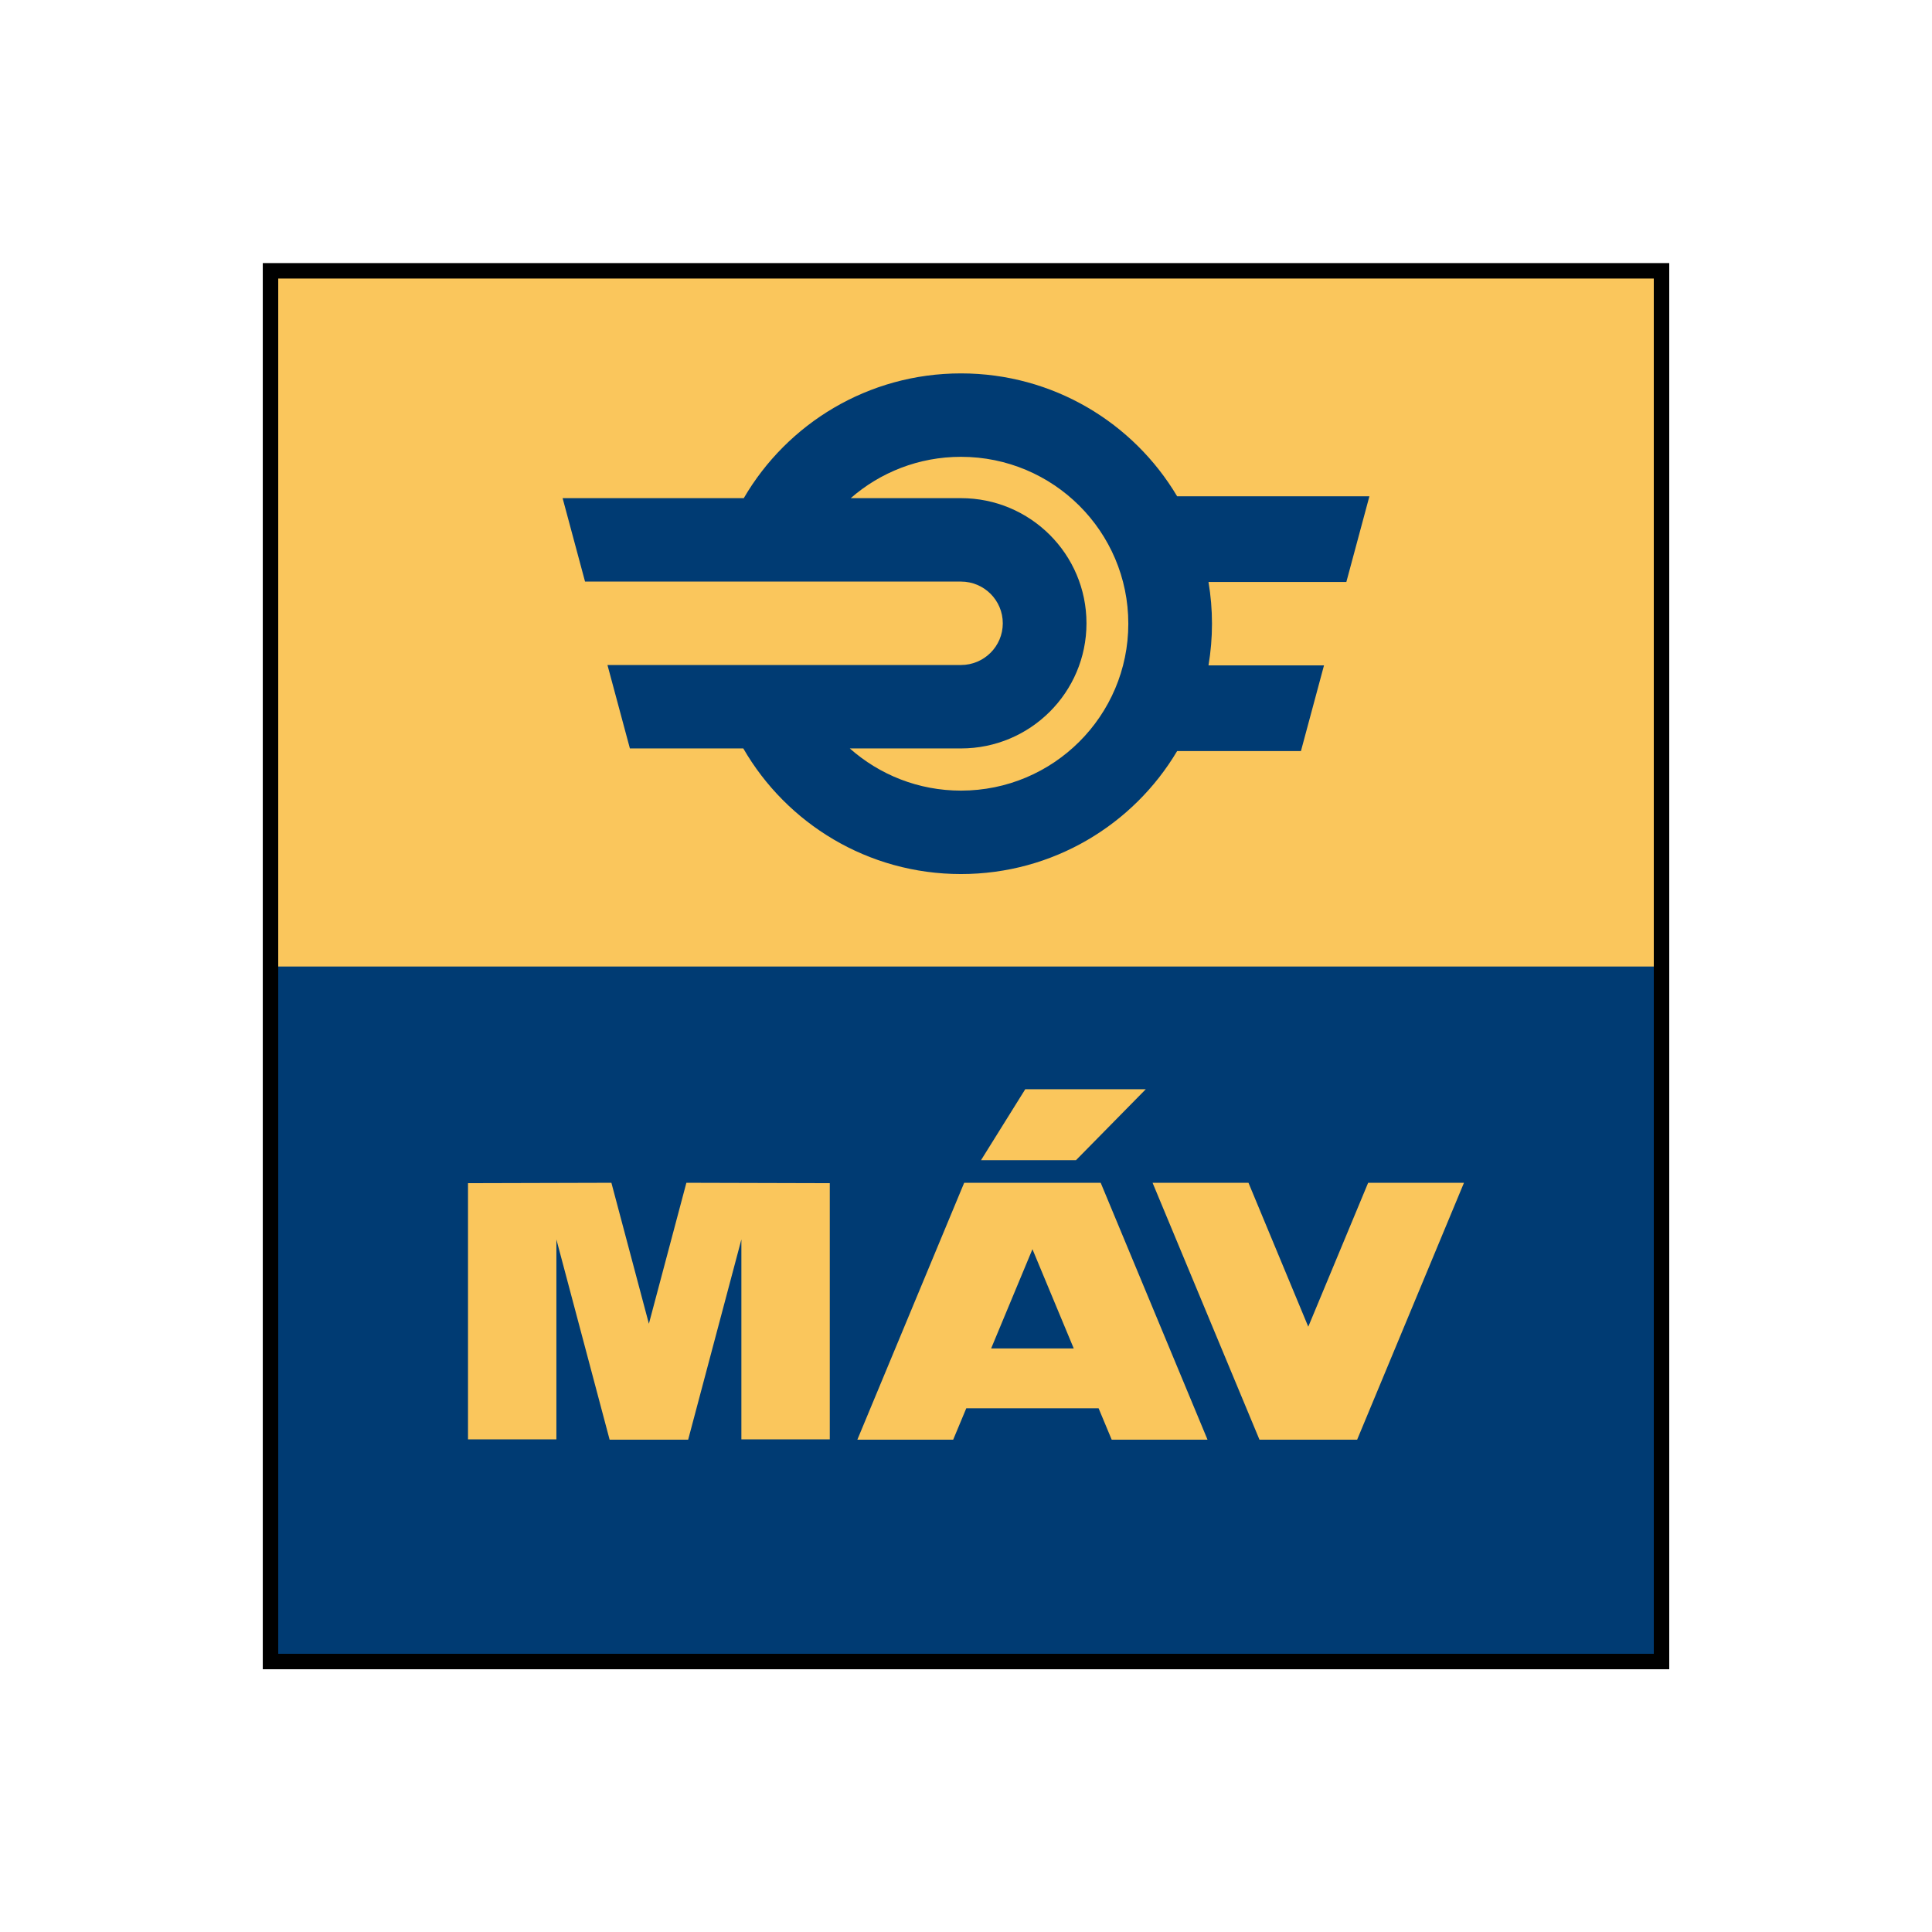
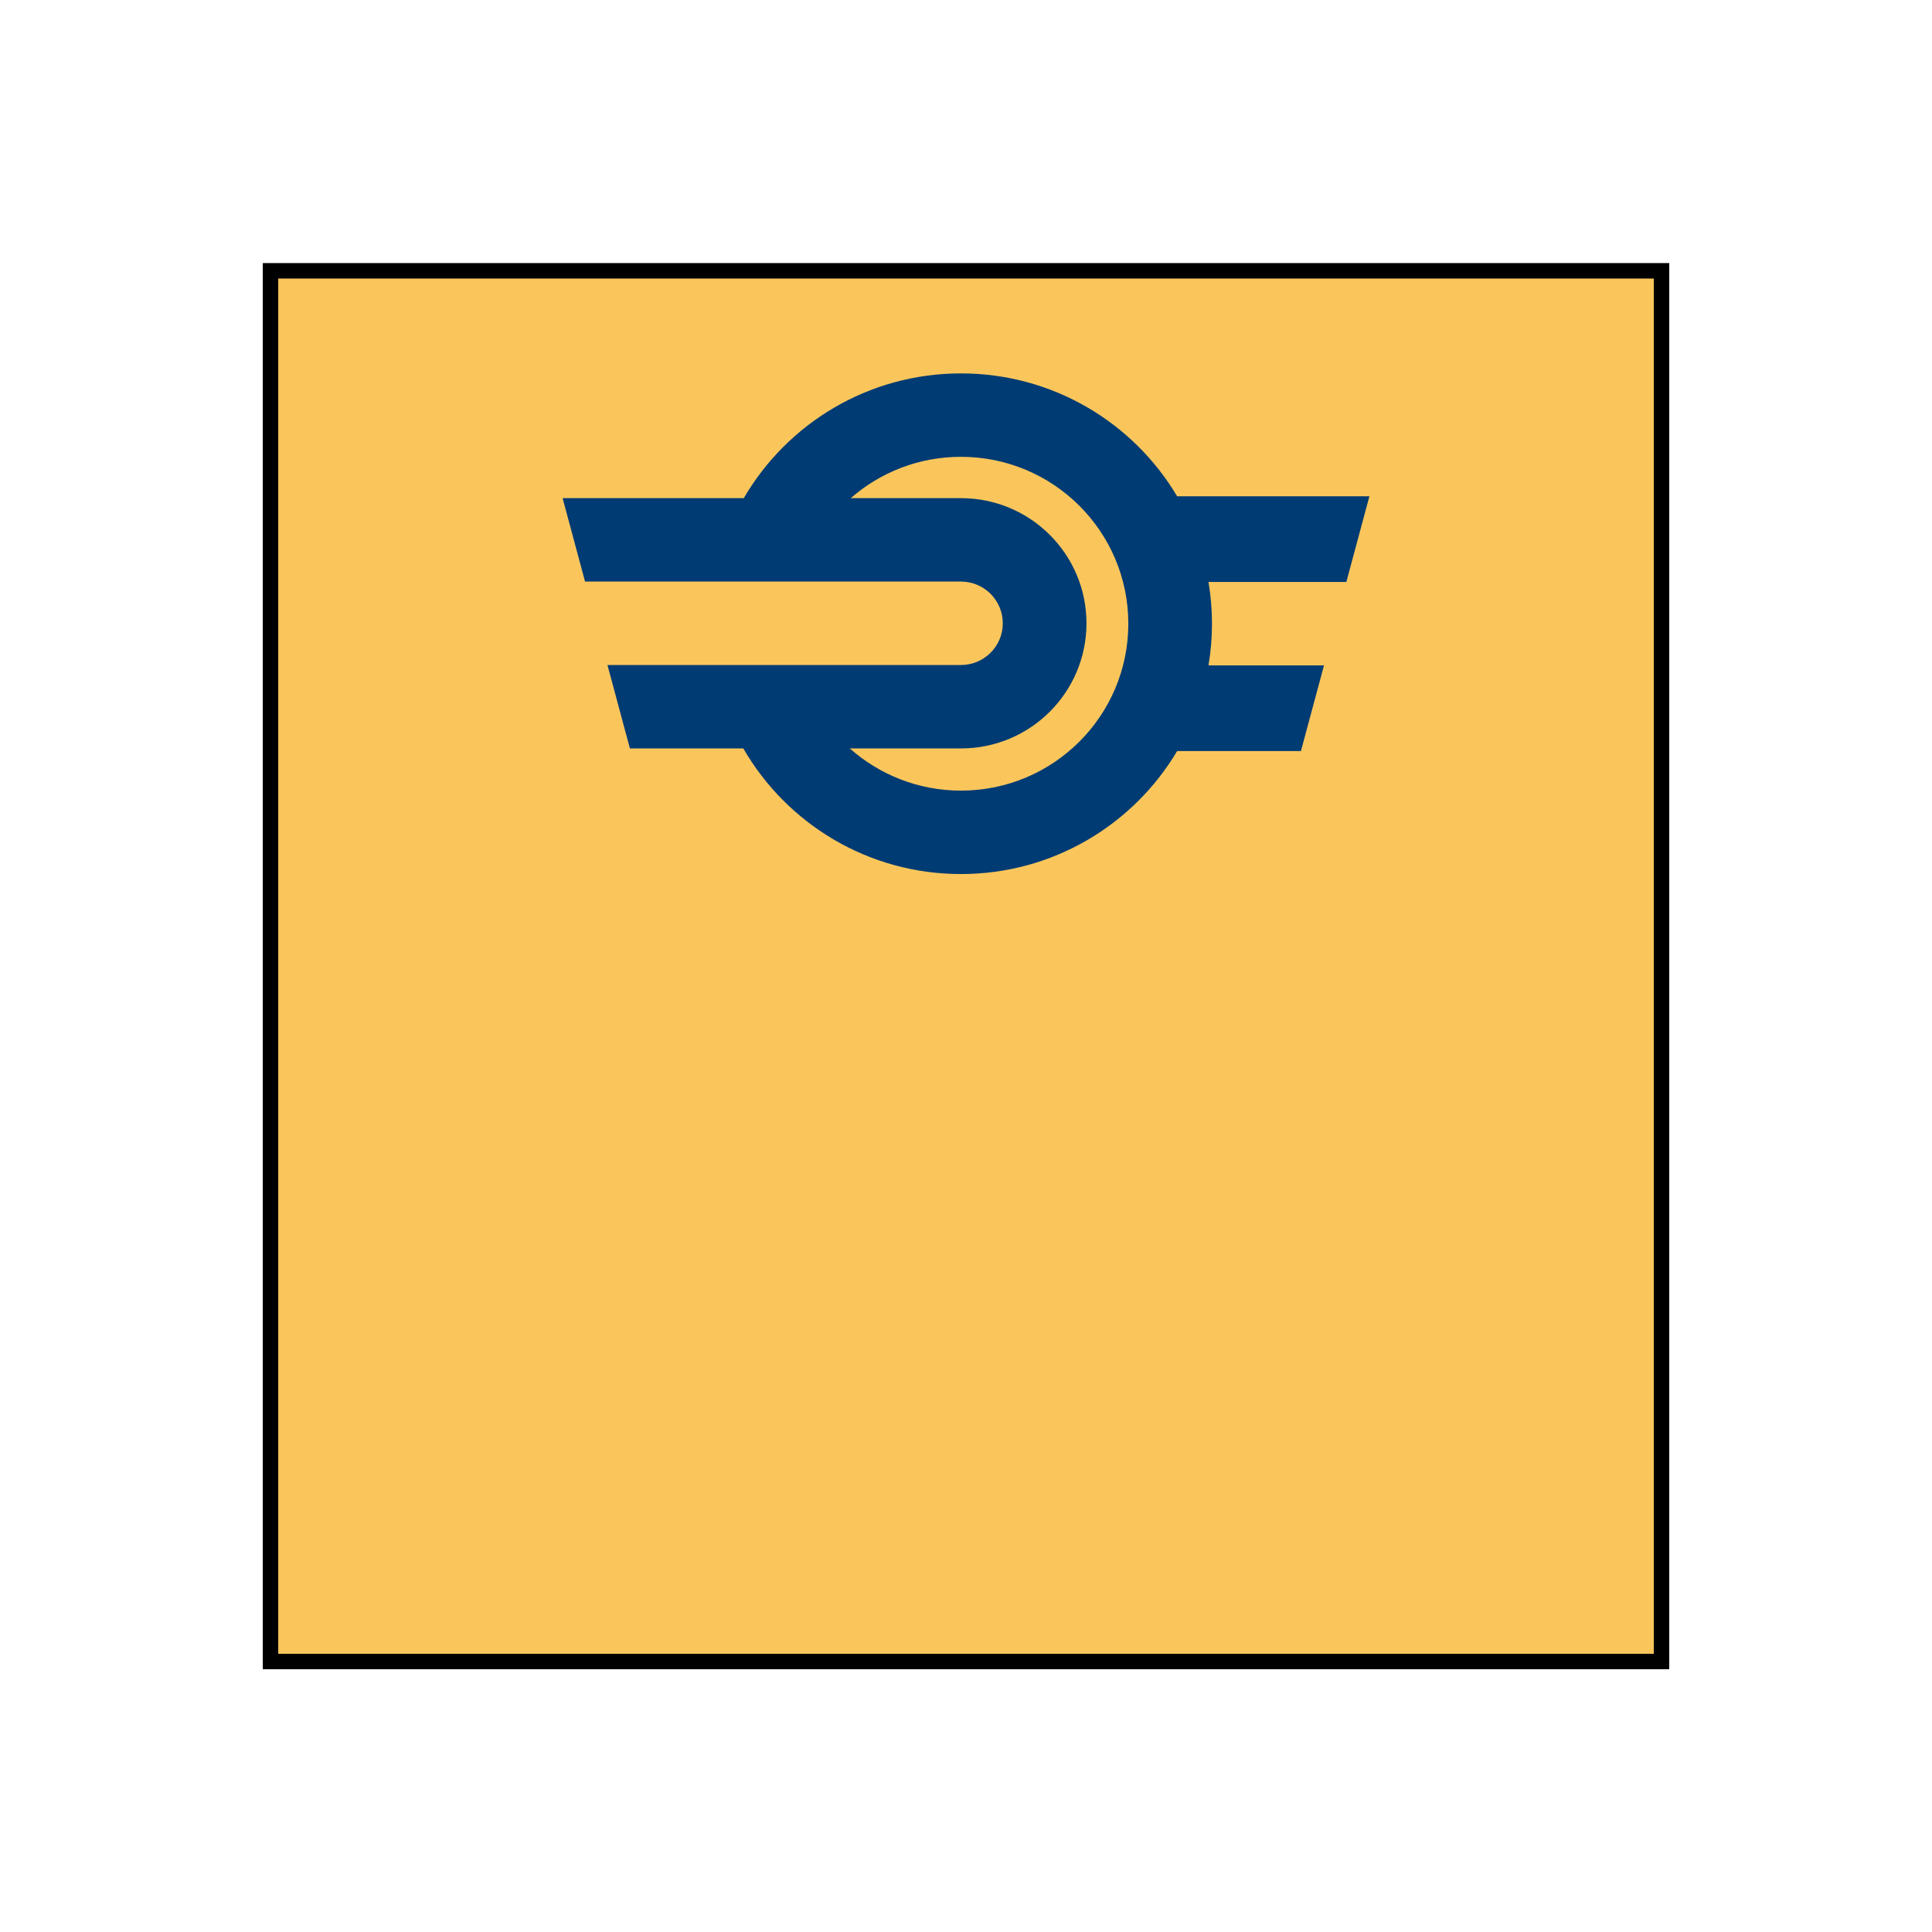
<svg xmlns="http://www.w3.org/2000/svg" width="500" height="500" viewBox="0 0 500 500" fill="none">
  <path d="M429.907 70H70.094V429.827H429.907V70Z" fill="#FAC65C" />
  <path d="M248.696 96.634C224.692 96.634 203.737 109.617 192.489 128.921H145.603L151.408 150.512H248.694C254.675 150.512 259.522 155.345 259.522 161.308C259.522 167.271 254.675 172.104 248.694 172.104H157.211L163.017 193.695H192.366C203.587 213.116 224.604 226.203 248.695 226.203C272.505 226.203 293.329 213.425 304.641 194.376H336.682L342.649 172.204H312.757C313.347 168.695 313.661 165.084 313.661 161.408C313.661 157.733 313.347 154.121 312.757 150.612H348.435L354.401 128.44H304.642C293.33 109.397 272.505 96.634 248.695 96.634H248.696ZM248.696 118.225C272.619 118.225 292.007 137.556 292.007 161.408C292.007 185.26 272.619 204.611 248.696 204.611C237.655 204.611 227.582 200.479 219.93 193.695H248.696C266.638 193.695 281.179 179.197 281.179 161.308C281.179 143.419 266.638 128.921 248.696 128.921H220.171C227.791 122.261 237.77 118.225 248.696 118.225Z" fill="#003B73" />
-   <path d="M430 250.137H70V429.914H430V250.137Z" fill="#003B73" />
  <path d="M265.336 281.888L253.889 300.25H278.468L296.532 281.888H265.336ZM158.229 306.103L121.12 306.204V372.501H143.995V320.768L157.768 372.581H178.097L191.87 320.768V372.501H214.745V306.204L177.636 306.103L167.932 342.585L158.229 306.103ZM249.532 306.103L221.886 372.581H246.685L250.073 364.461H284.316L287.704 372.581H312.504L284.857 306.103H249.532ZM298.283 306.103L325.949 372.581H351.23L378.877 306.103H354.077L338.58 343.352L323.102 306.103H298.283ZM267.195 323.293L277.881 348.967H256.509L267.195 323.293Z" fill="#FAC65C" />
  <path d="M430 70.086H70.007V430H430V70.086Z" stroke="black" stroke-width="4" />
</svg>